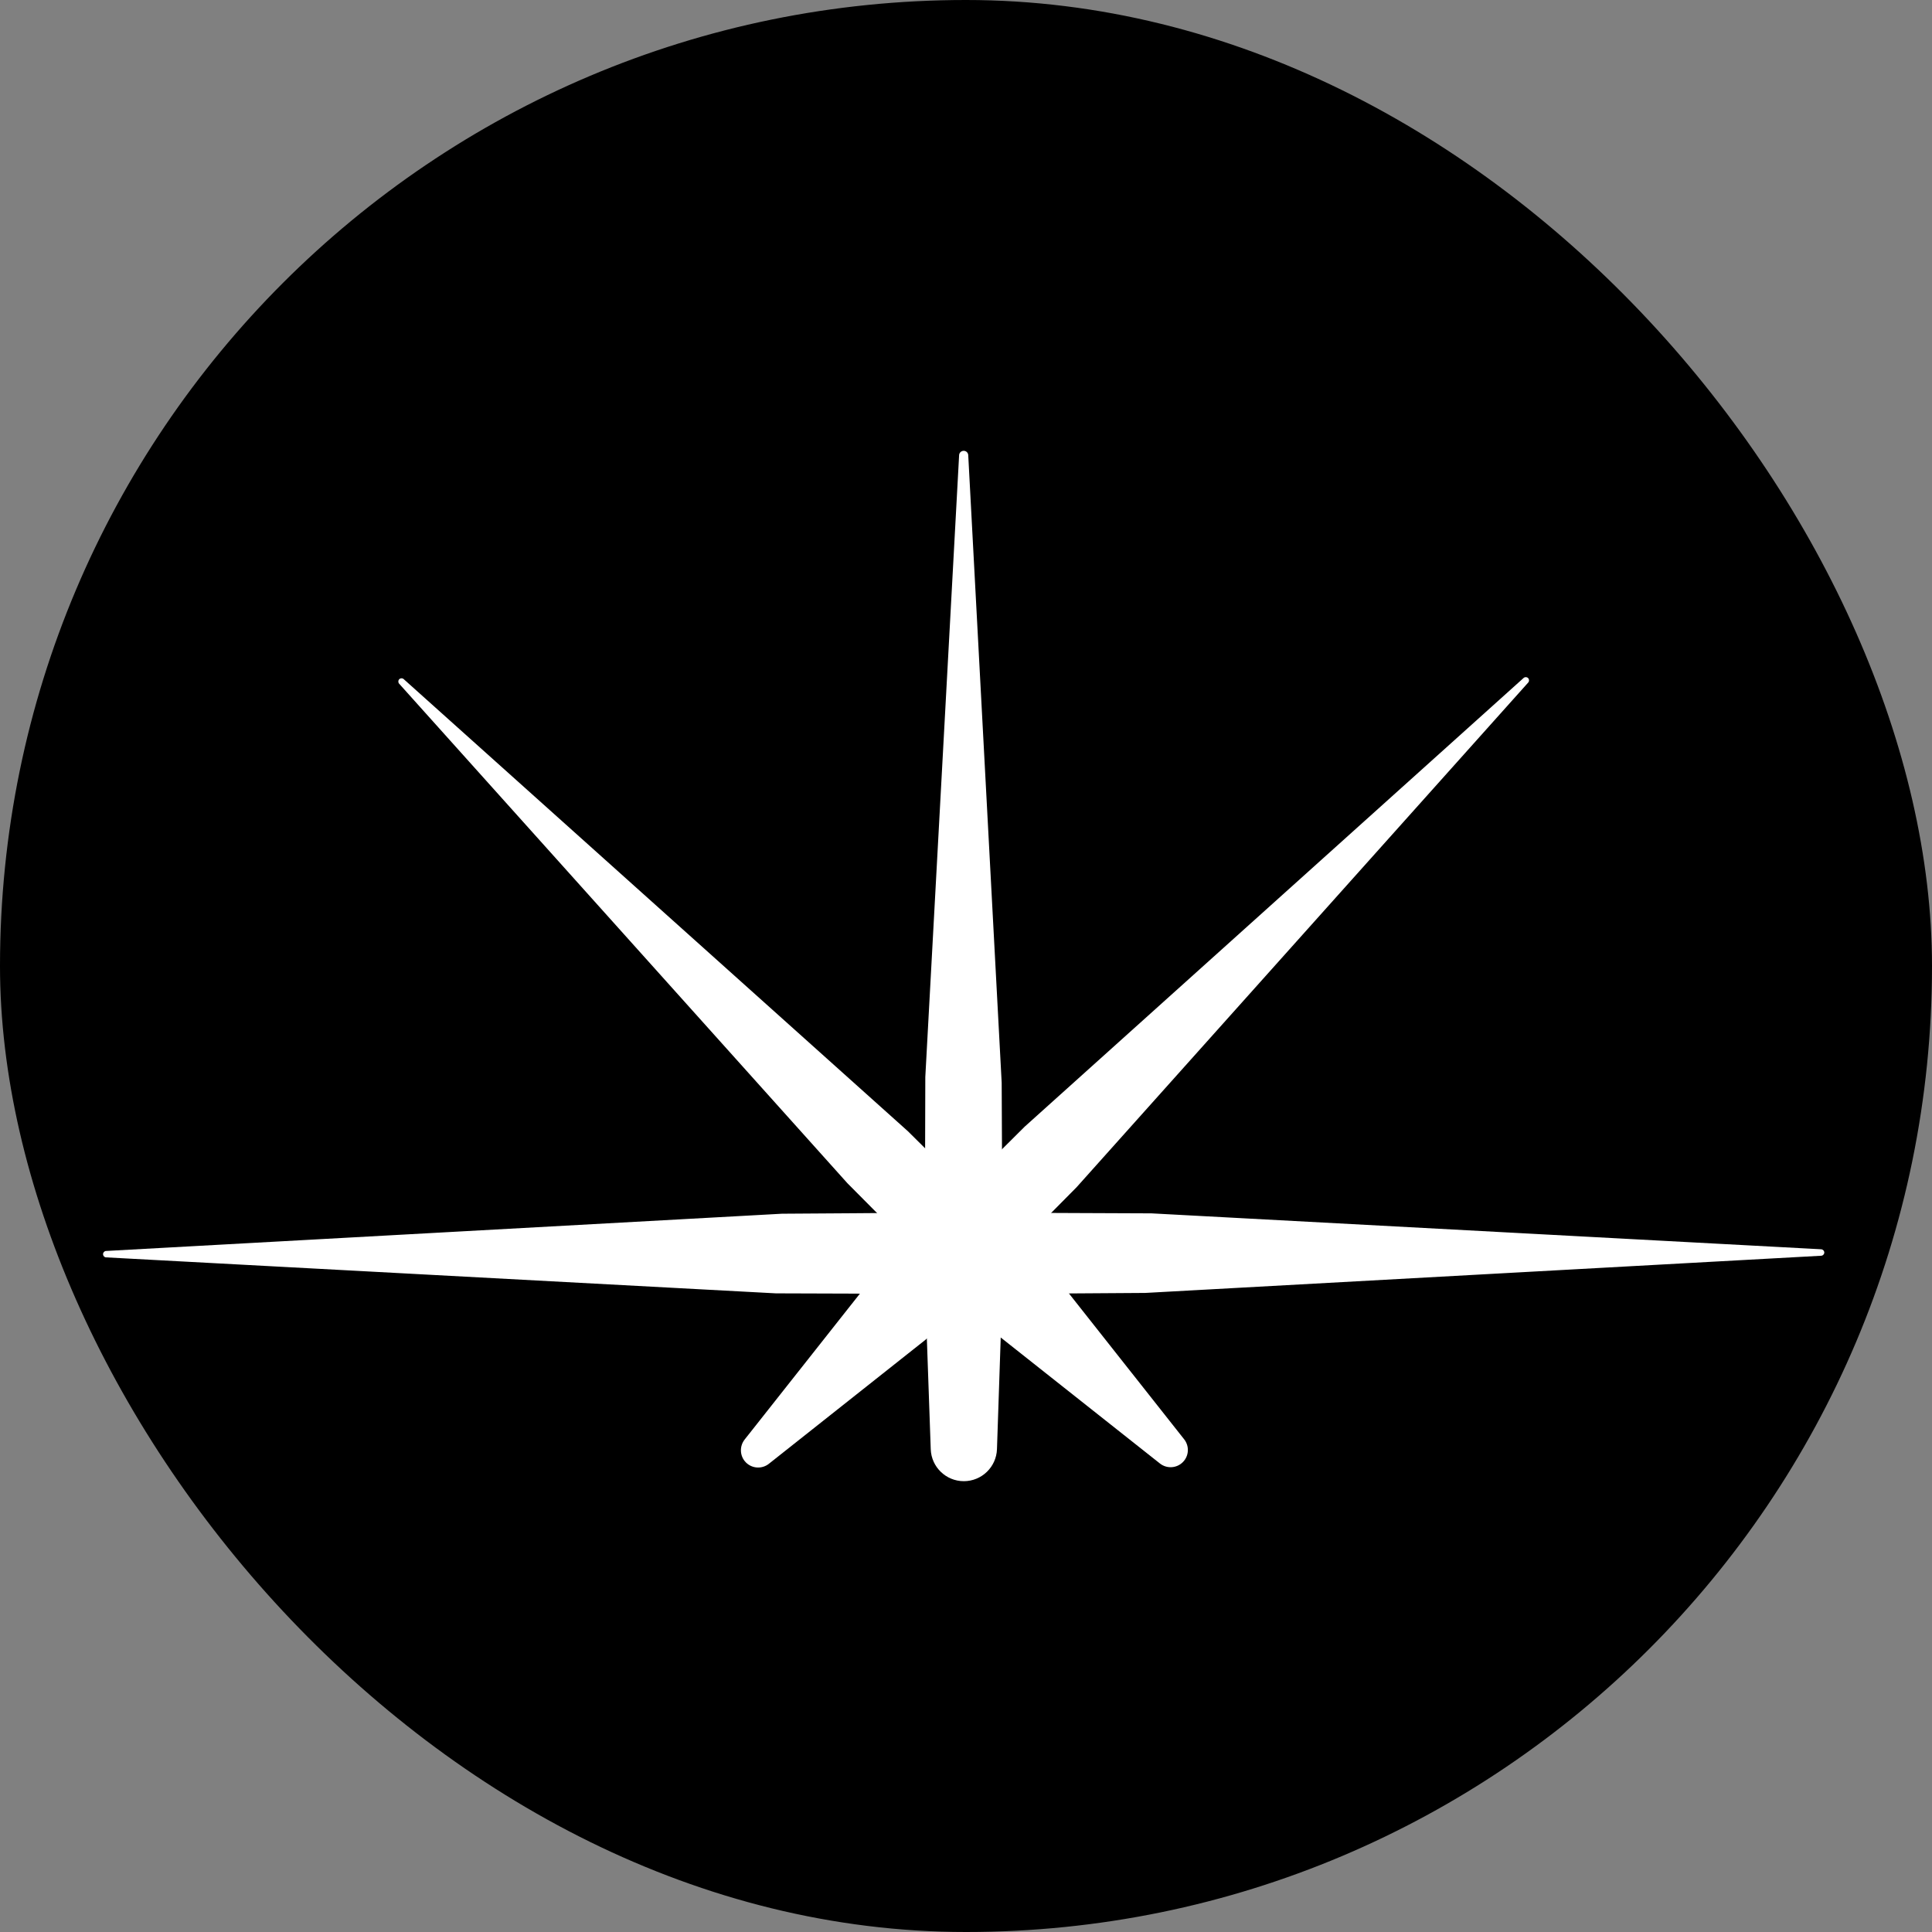
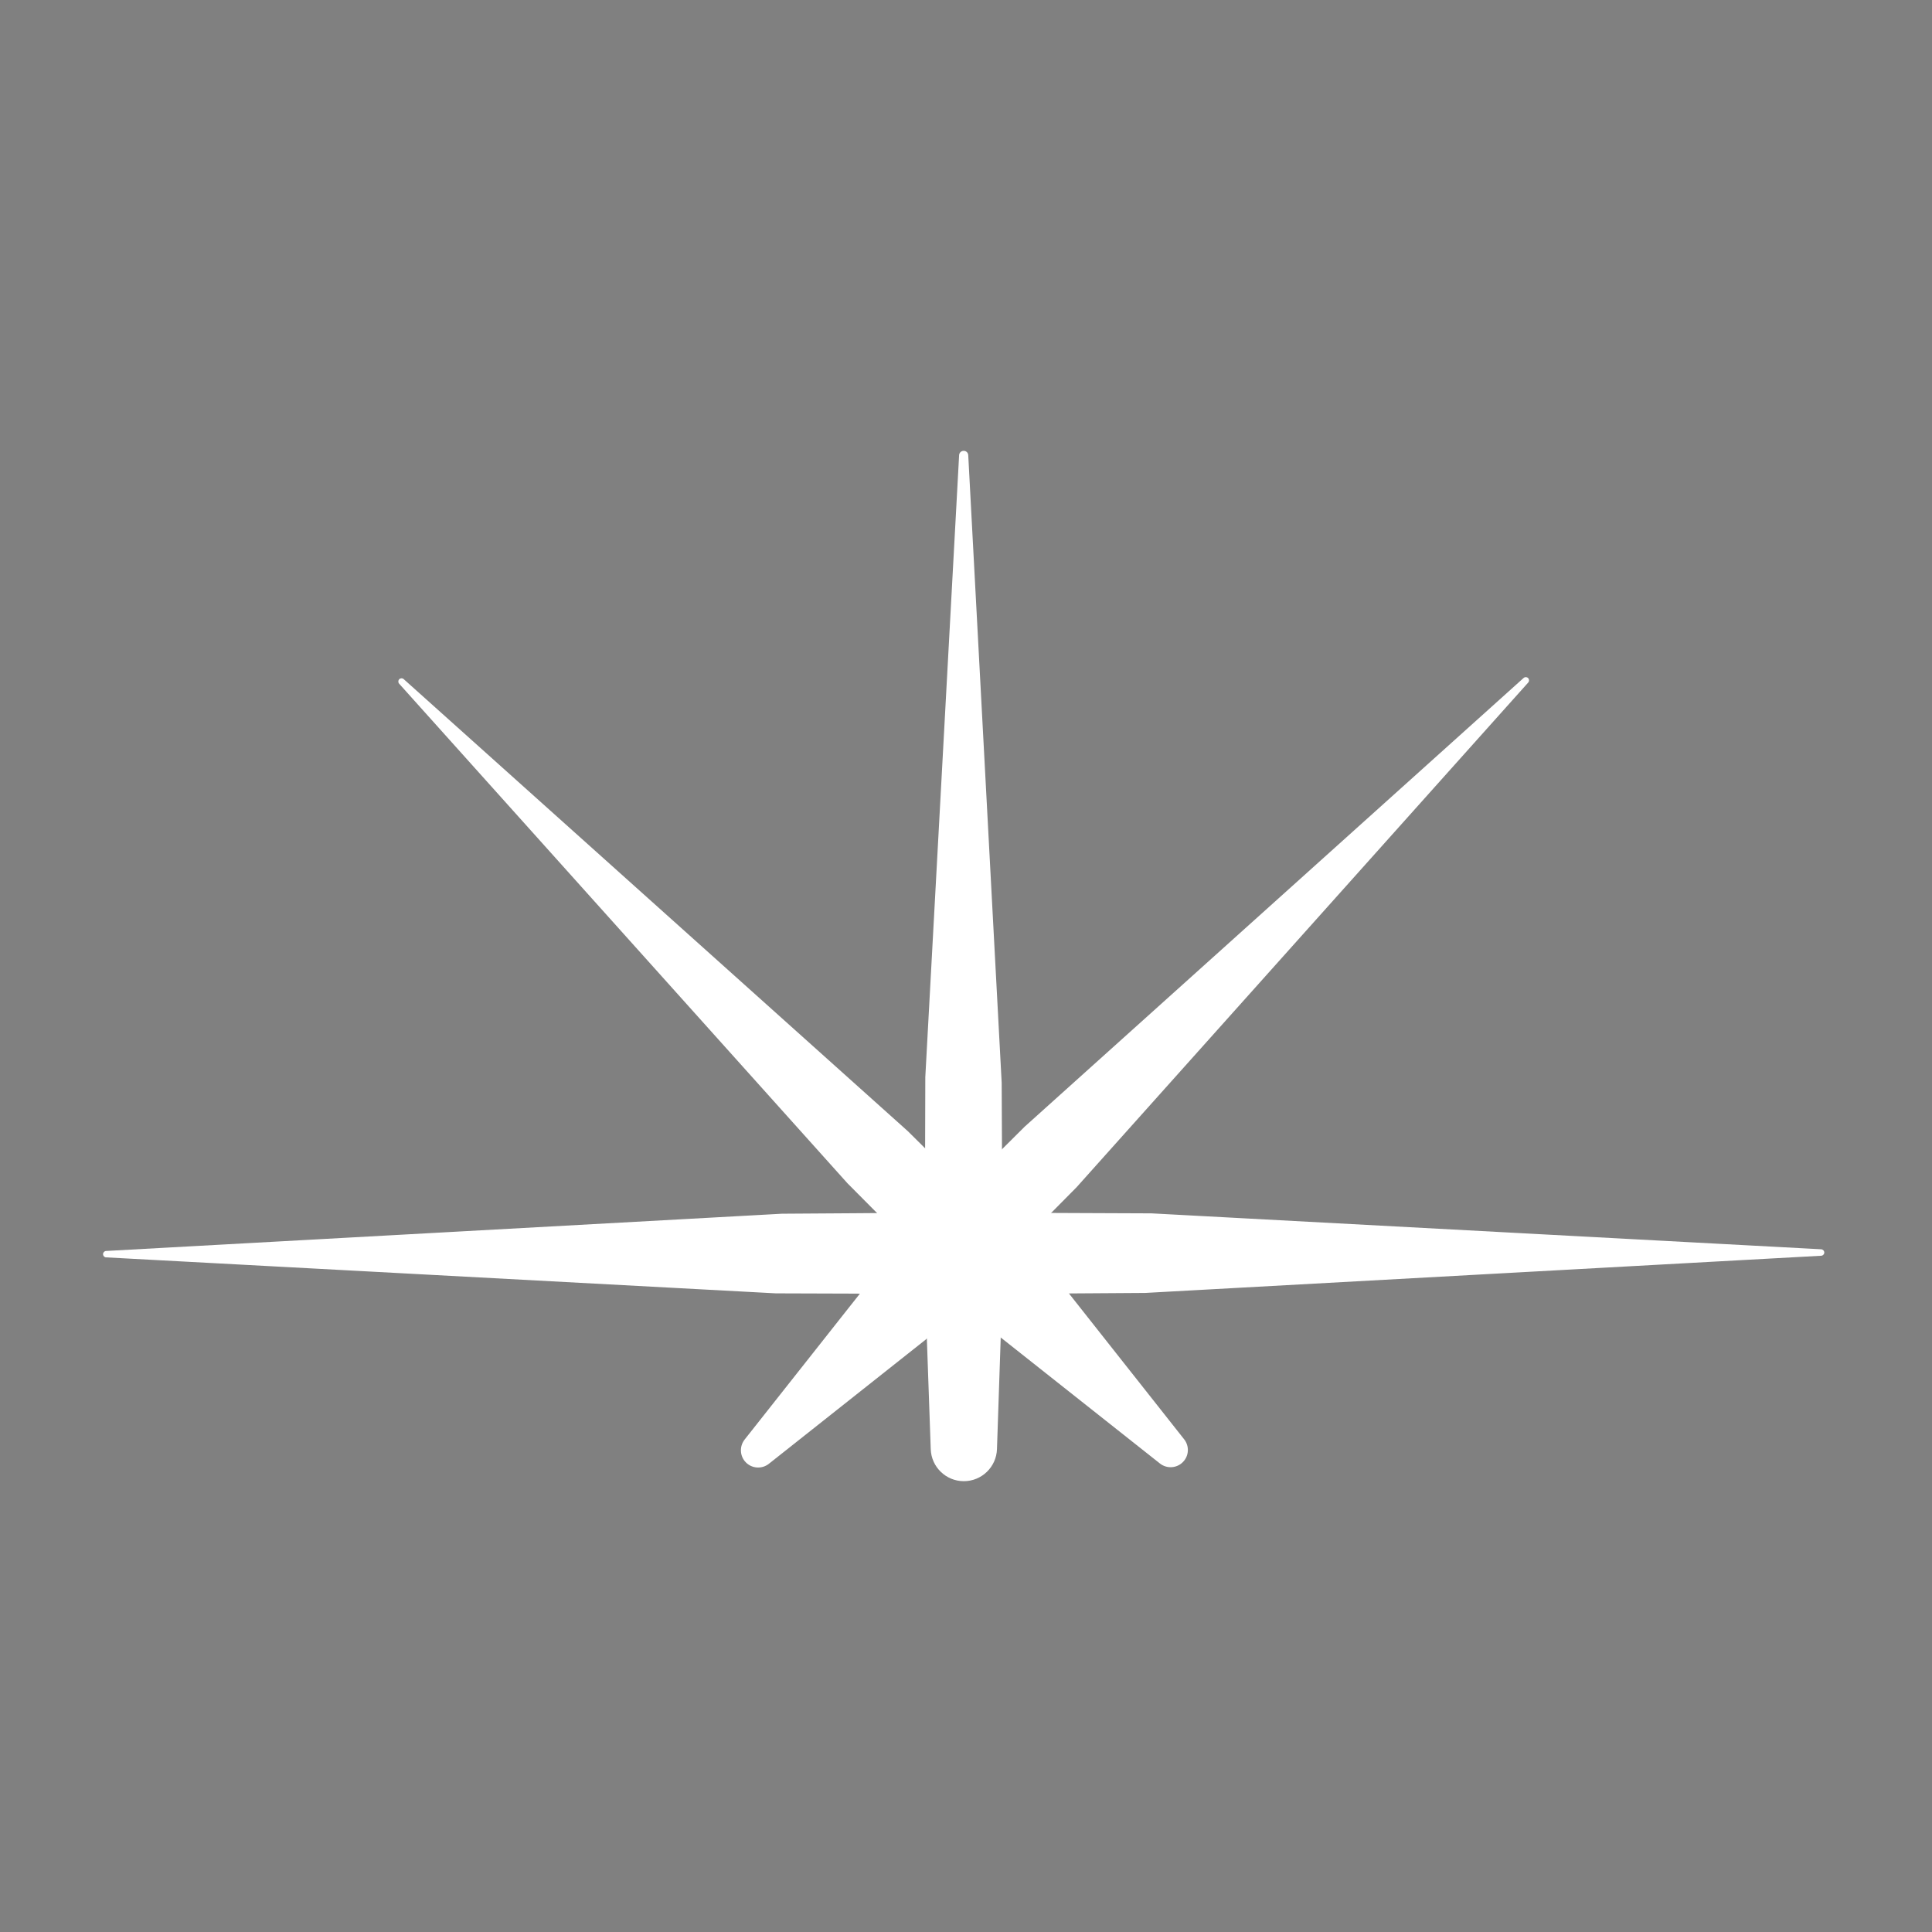
<svg xmlns="http://www.w3.org/2000/svg" width="32" height="32" viewBox="0 0 32 32" fill="none">
  <rect x="0" y="0" width="32" height="32" fill="#808080" stroke="none" />
-   <rect width="32" height="32" rx="16" fill="black" />
  <path d="M6.611 11.324C6.592 11.303 6.593 11.27 6.613 11.25C6.633 11.23 6.665 11.229 6.686 11.248L15.037 18.736L17.556 21.235L19.613 23.839C19.703 23.953 19.694 24.116 19.591 24.218C19.489 24.32 19.326 24.33 19.212 24.24L16.571 22.15L14.035 19.597L6.611 11.324Z" fill="white" />
  <path d="M15.886 7.538C15.888 7.498 15.922 7.467 15.962 7.467C16.002 7.467 16.035 7.498 16.037 7.538L16.591 17.933L16.606 21.233L16.513 24.002C16.503 24.298 16.26 24.533 15.964 24.533C15.669 24.533 15.426 24.299 15.416 24.003L15.317 21.186L15.326 17.839L15.886 7.538Z" fill="white" />
  <path d="M25.236 11.229C25.258 11.21 25.29 11.211 25.31 11.231C25.33 11.251 25.331 11.284 25.312 11.305L17.831 19.665L15.335 22.186L12.735 24.245C12.621 24.335 12.458 24.326 12.355 24.223C12.253 24.121 12.244 23.958 12.333 23.844L14.422 21.2L16.972 18.661L25.236 11.229Z" fill="white" />
  <path d="M1.757 20.826C1.729 20.825 1.707 20.801 1.707 20.773C1.707 20.744 1.729 20.721 1.757 20.72L12.952 20.103L14.152 20.095L14.812 20.09C14.979 20.088 15.145 20.121 15.298 20.187L15.801 20.402C15.941 20.463 16.032 20.601 16.032 20.754C16.032 20.909 15.939 21.049 15.796 21.108L15.25 21.334C15.095 21.398 14.928 21.431 14.76 21.43L14.076 21.426L12.851 21.422L1.757 20.826Z" fill="white" />
  <path d="M30.165 20.692C30.193 20.694 30.216 20.717 30.216 20.746C30.216 20.774 30.193 20.798 30.165 20.799L18.97 21.415L17.77 21.423L17.111 21.429C16.943 21.43 16.778 21.397 16.624 21.331L16.122 21.116C15.981 21.056 15.89 20.917 15.89 20.764C15.89 20.609 15.983 20.47 16.126 20.41L16.673 20.185C16.828 20.12 16.994 20.088 17.162 20.089L17.847 20.092L19.072 20.097L30.165 20.692Z" fill="white" />
</svg>